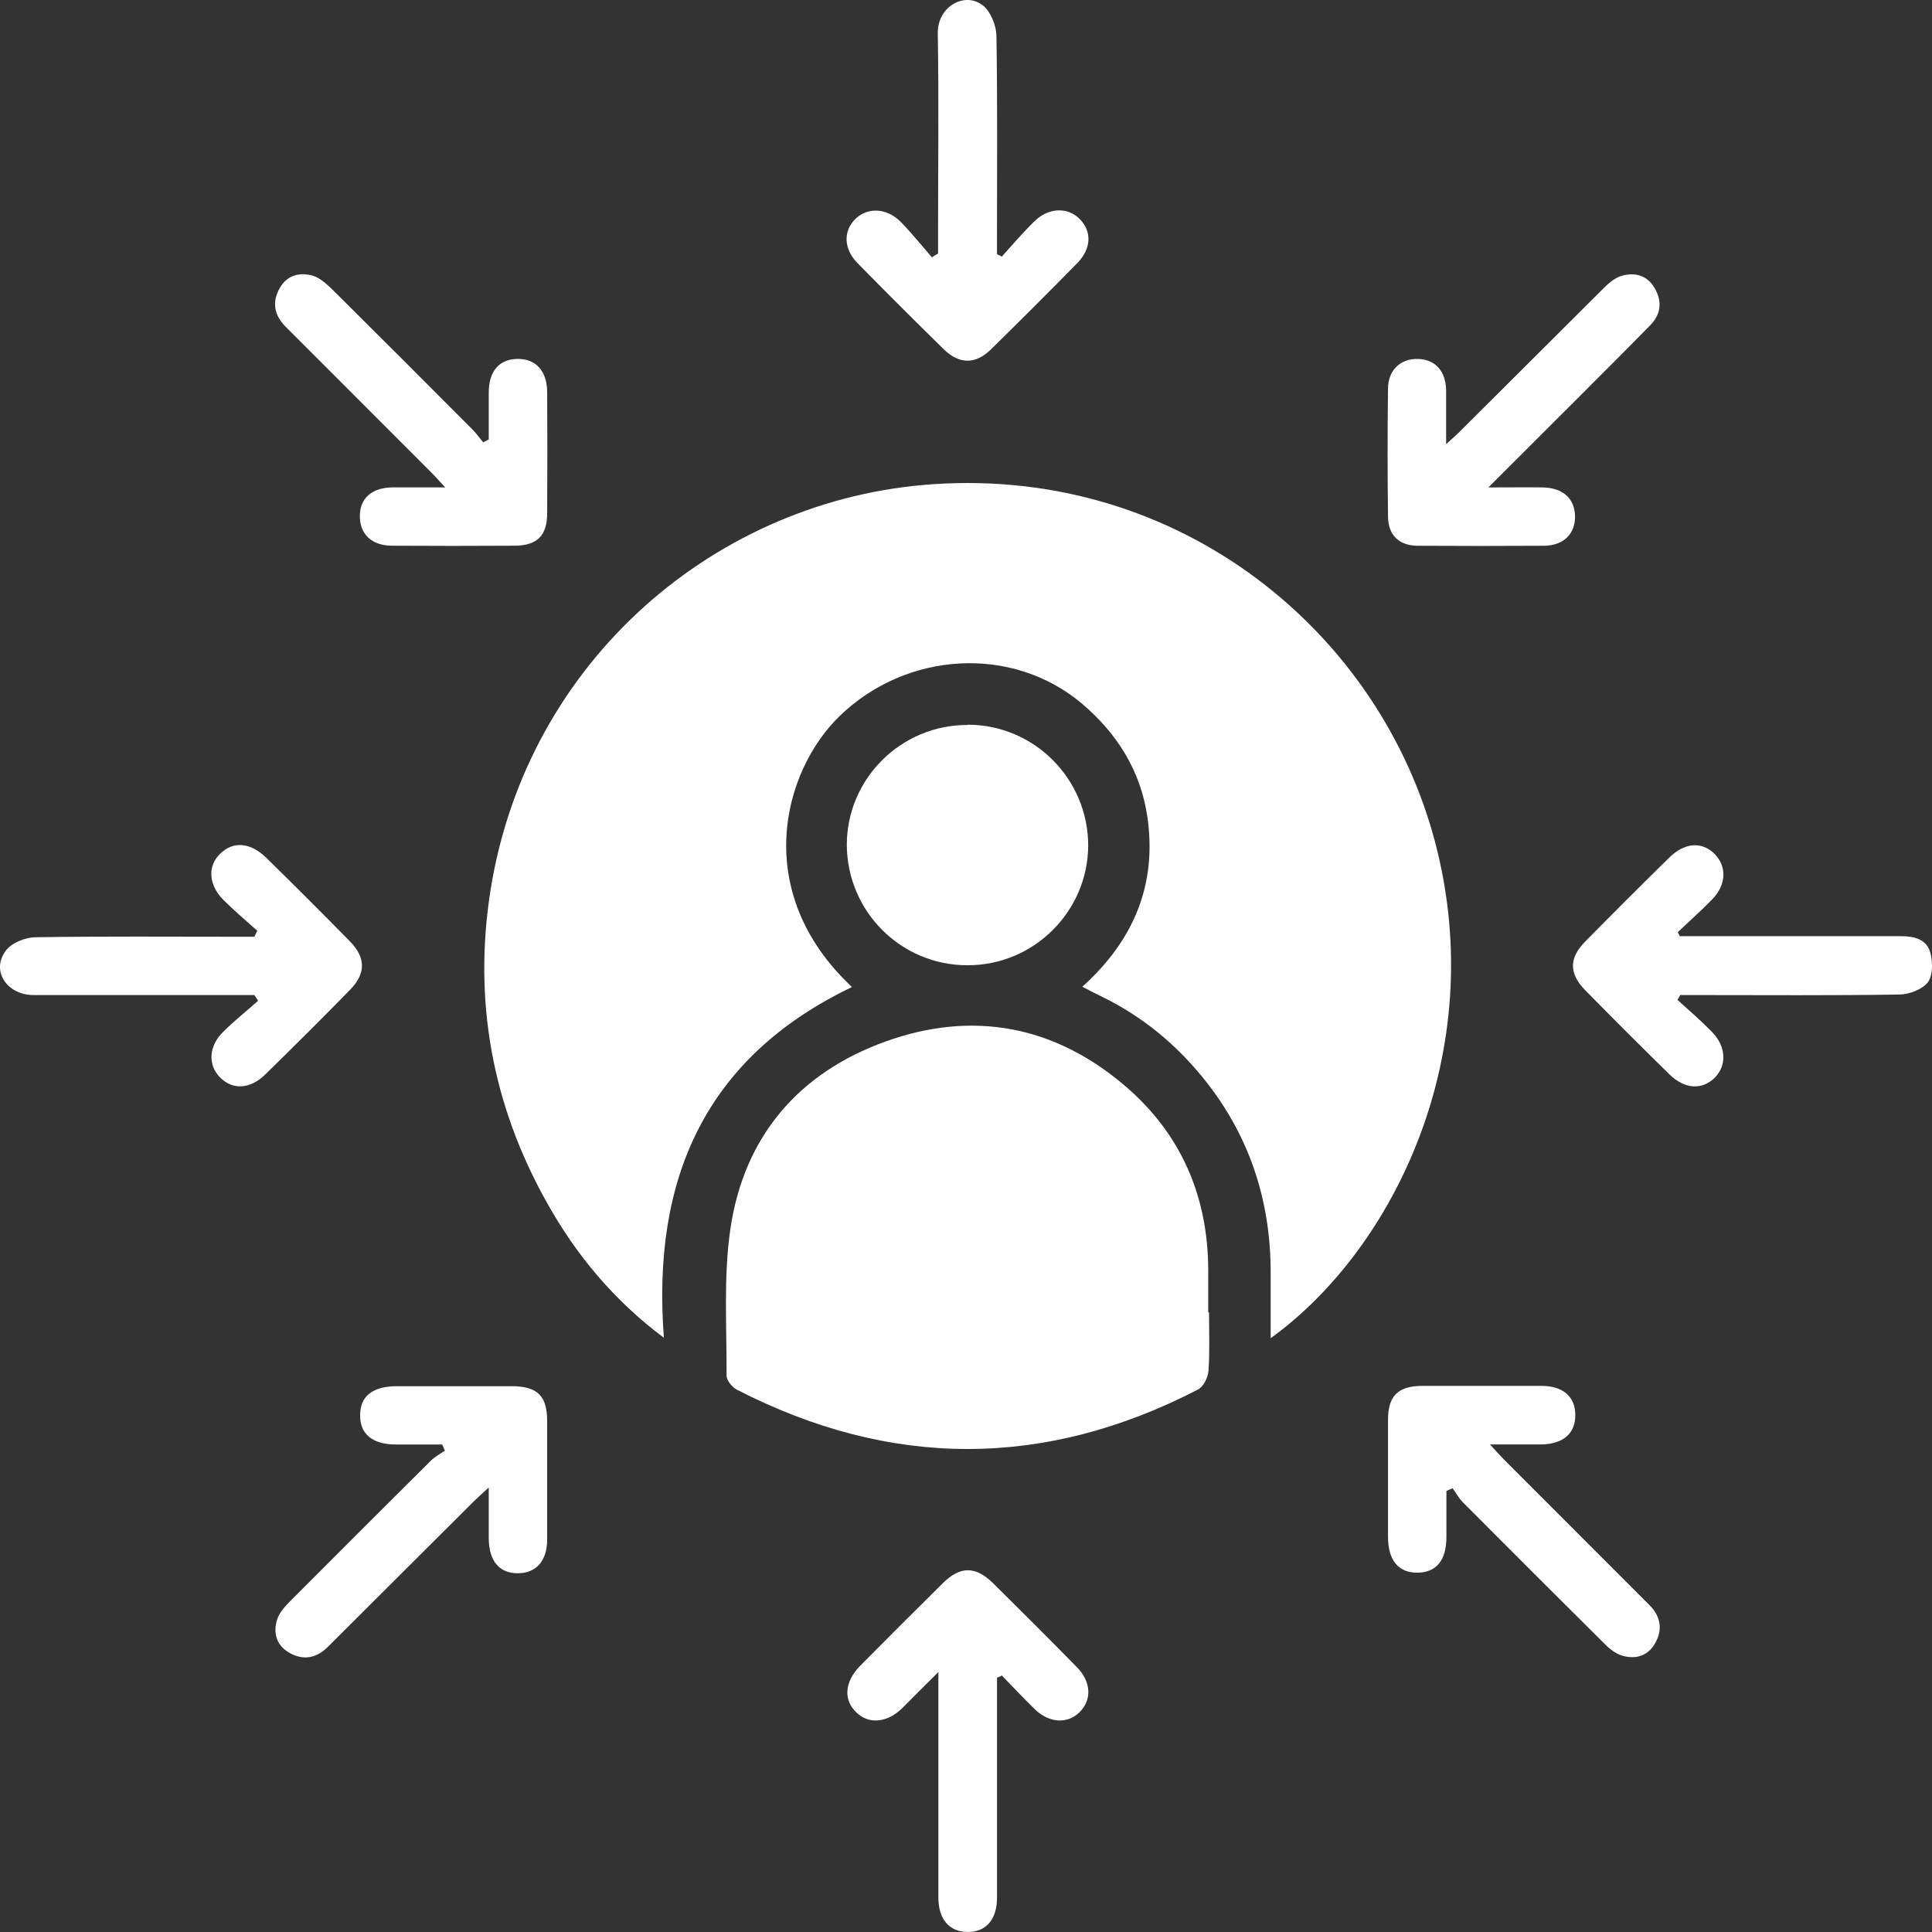
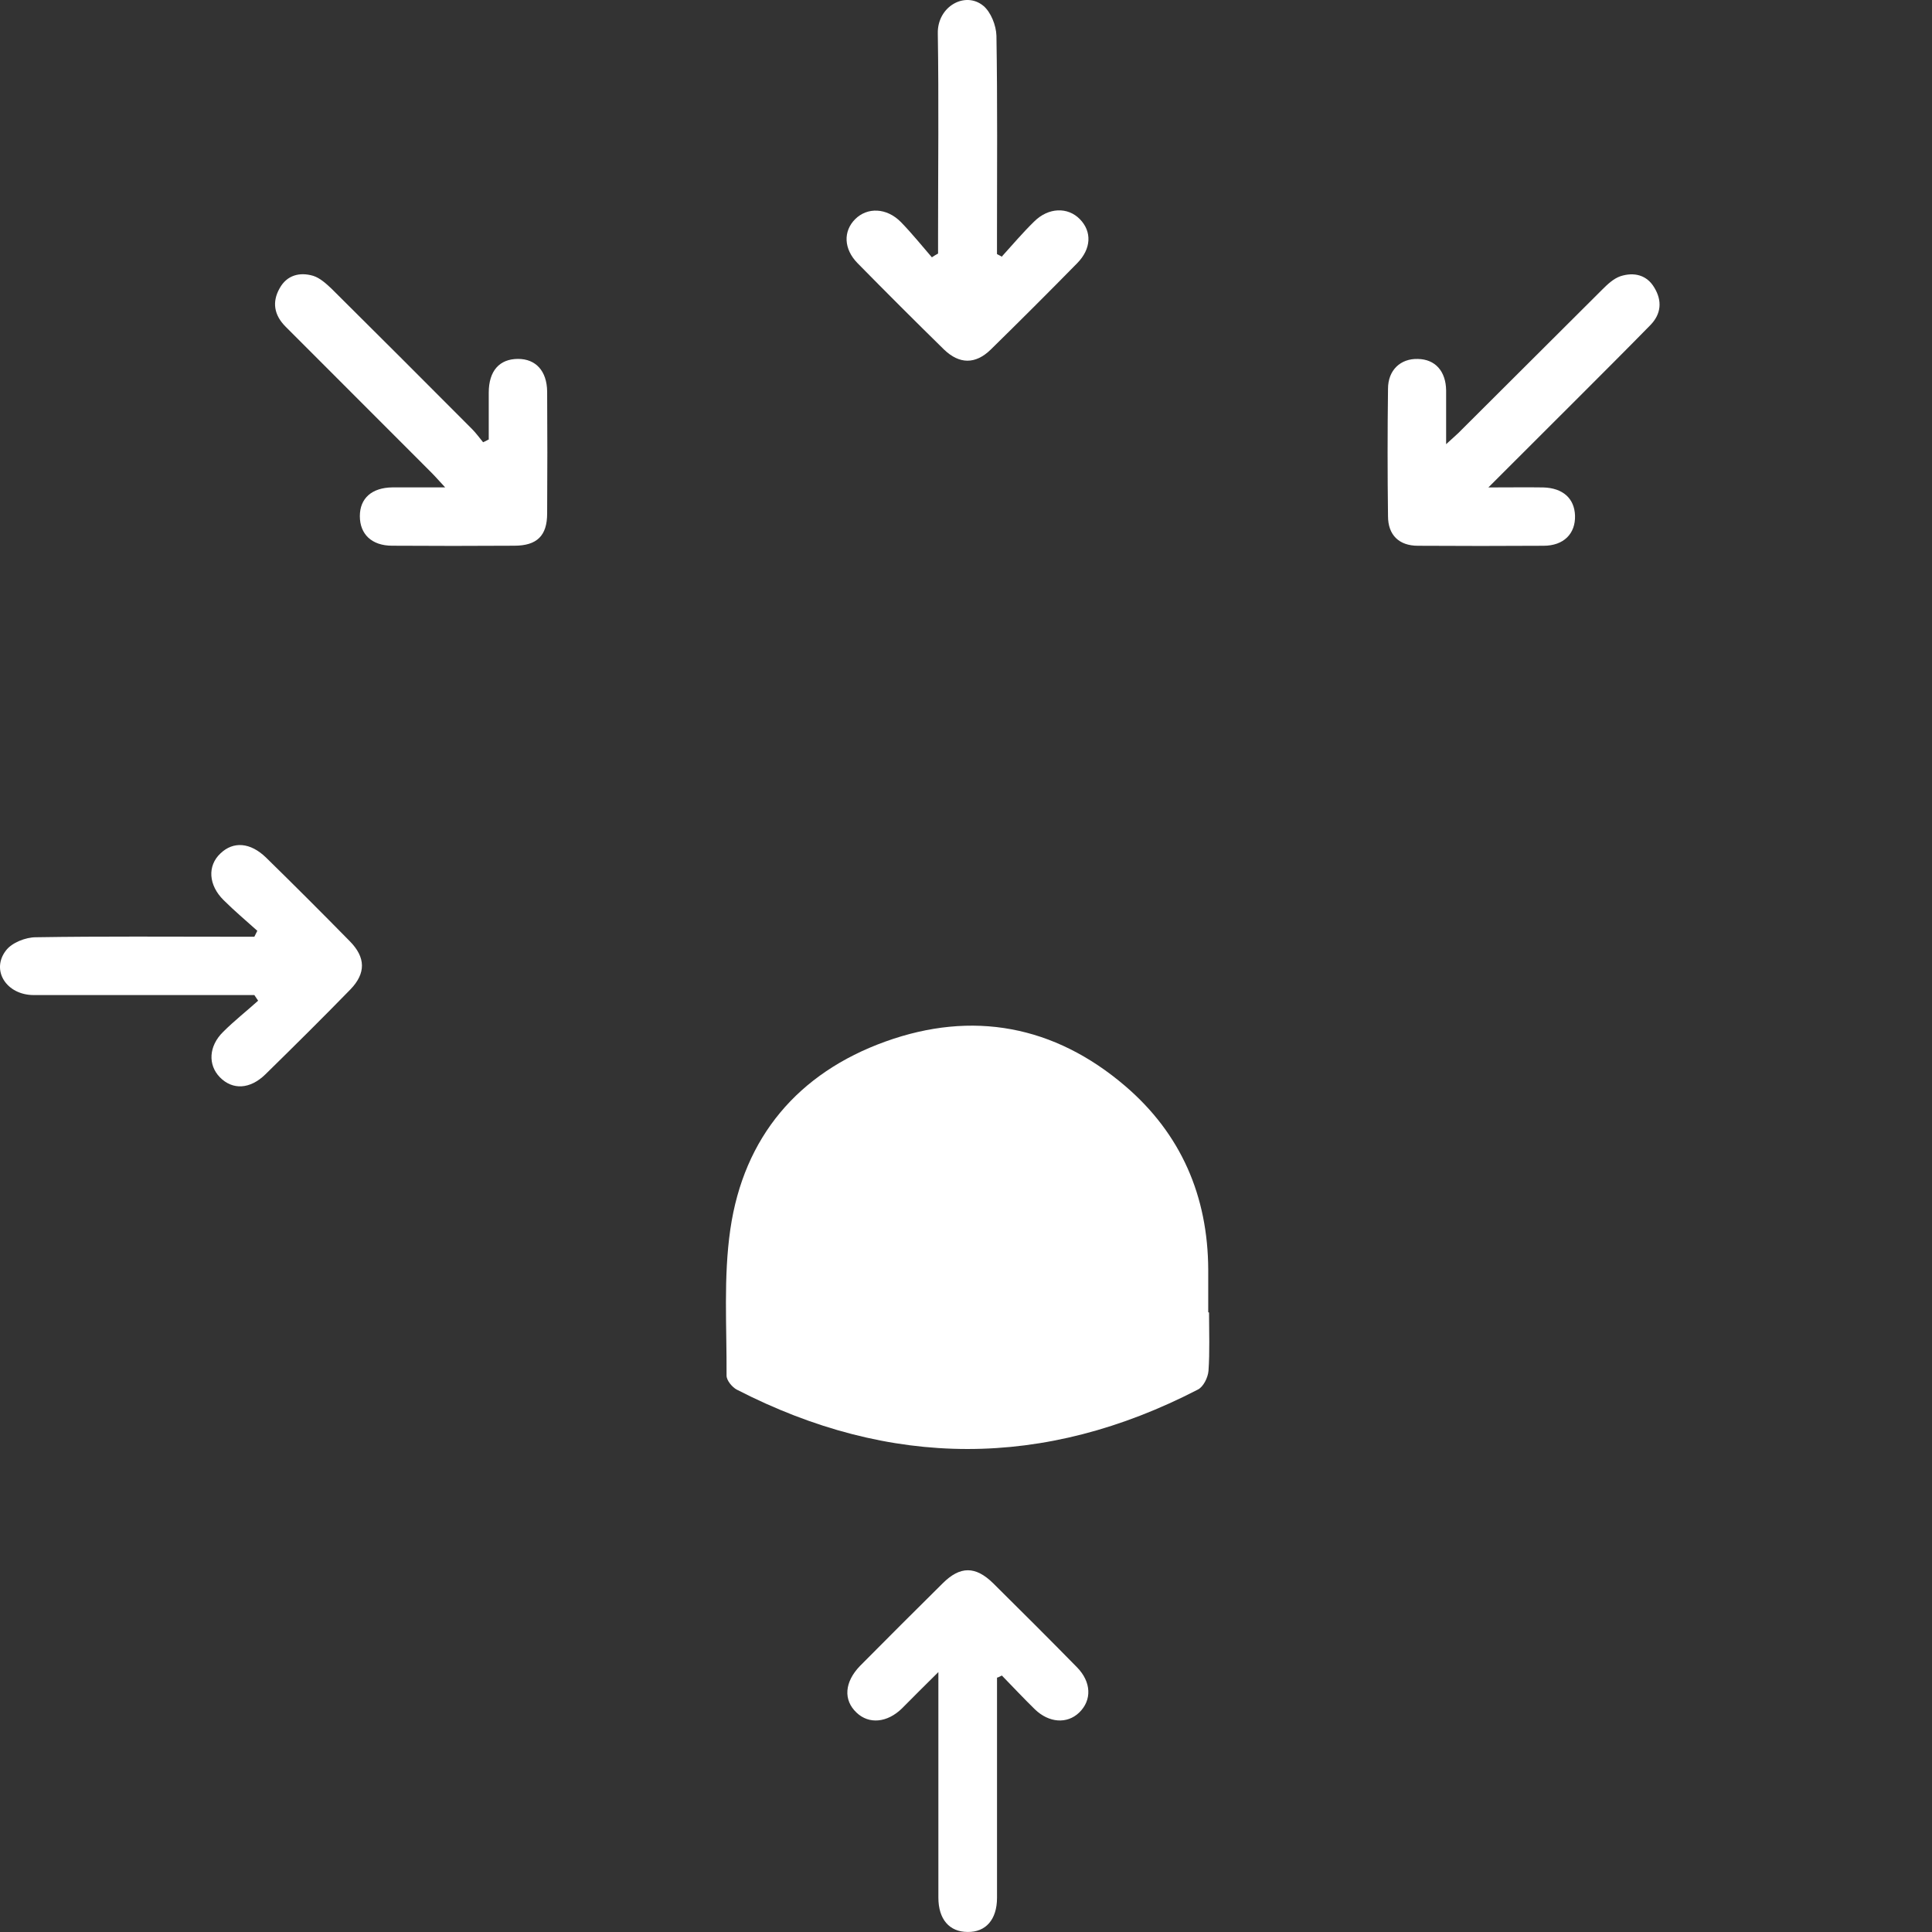
<svg xmlns="http://www.w3.org/2000/svg" width="74" height="74" viewBox="0 0 74 74" fill="none">
  <rect x="0" y="0" width="74" height="74" fill="#333333" stroke="none" />
-   <path d="M48.669 51.26C48.669 50.323 48.669 49.458 48.669 48.583C48.639 45.876 47.814 43.436 46.113 41.325C45.052 40.008 43.774 38.947 42.248 38.196C42.011 38.083 41.774 37.959 41.455 37.794C43.423 36.024 44.32 33.882 43.949 31.298C43.691 29.528 42.795 28.097 41.434 26.944C38.775 24.71 34.745 24.936 32.169 27.417C29.953 29.559 28.768 34.191 32.633 37.805C26.985 40.512 24.965 45.186 25.428 51.239C23.511 49.808 22.058 48.058 20.935 46.04C18.843 42.303 18.121 38.299 18.791 34.078C20.203 25.266 27.49 19.089 35.766 18.544C45.165 17.916 52.864 24.164 54.987 32.328C57.059 40.337 53.39 47.842 48.68 51.249L48.669 51.26Z" fill="white" />
  <path d="M46.309 50.272C46.309 51.013 46.34 51.765 46.288 52.506C46.267 52.763 46.092 53.123 45.876 53.226C40.001 56.263 34.106 56.253 28.221 53.226C28.046 53.134 27.829 52.876 27.829 52.691C27.84 50.818 27.706 48.923 27.974 47.081C28.489 43.55 30.571 41.099 33.91 39.895C37.249 38.691 40.382 39.277 43.093 41.593C45.237 43.426 46.267 45.814 46.278 48.635C46.278 49.181 46.278 49.716 46.278 50.262L46.309 50.272Z" fill="white" />
-   <path d="M37.063 27.758C39.609 27.758 41.67 29.827 41.68 32.37C41.68 34.902 39.599 36.982 37.053 36.971C34.497 36.971 32.446 34.902 32.435 32.359C32.435 29.827 34.517 27.758 37.063 27.768V27.758Z" fill="white" />
-   <path d="M64.365 35.858C64.603 35.858 64.84 35.858 65.077 35.858C67.653 35.858 70.23 35.858 72.806 35.858C73.322 35.858 73.806 35.972 73.94 36.507C74.033 36.857 74.033 37.372 73.837 37.629C73.61 37.907 73.116 38.093 72.734 38.093C70.178 38.134 67.622 38.113 65.066 38.113C64.829 38.113 64.592 38.113 64.355 38.113C64.324 38.175 64.283 38.237 64.252 38.298C64.695 38.7 65.149 39.091 65.571 39.523C66.118 40.079 66.148 40.8 65.685 41.273C65.2 41.757 64.53 41.726 63.943 41.15C62.861 40.09 61.789 39.019 60.727 37.938C60.088 37.289 60.088 36.692 60.727 36.054C61.789 34.973 62.861 33.903 63.943 32.842C64.53 32.266 65.19 32.225 65.674 32.708C66.148 33.192 66.128 33.892 65.571 34.459C65.149 34.891 64.706 35.282 64.262 35.704C64.293 35.756 64.324 35.817 64.345 35.869L64.365 35.858Z" fill="white" />
  <path d="M38.383 9.815C38.785 9.372 39.176 8.909 39.609 8.487C40.156 7.941 40.898 7.921 41.361 8.394C41.825 8.868 41.805 9.527 41.258 10.082C40.166 11.194 39.063 12.296 37.95 13.387C37.362 13.963 36.744 13.953 36.157 13.387C35.044 12.296 33.941 11.194 32.848 10.082C32.312 9.537 32.292 8.857 32.755 8.394C33.219 7.931 33.961 7.951 34.508 8.507C34.93 8.94 35.301 9.403 35.693 9.856C35.775 9.804 35.847 9.753 35.93 9.712C35.93 9.475 35.93 9.238 35.93 9.002C35.93 6.428 35.961 3.854 35.92 1.281C35.899 0.241 36.971 -0.346 37.661 0.22C37.95 0.457 38.156 0.972 38.166 1.373C38.208 3.926 38.187 6.479 38.187 9.022C38.187 9.259 38.187 9.496 38.187 9.732C38.249 9.763 38.321 9.804 38.383 9.835V9.815Z" fill="white" />
  <path d="M9.856 35.652C9.423 35.261 8.98 34.891 8.567 34.479C7.98 33.902 7.939 33.161 8.444 32.688C8.938 32.214 9.588 32.266 10.185 32.842C11.268 33.902 12.339 34.973 13.401 36.054C14.009 36.672 14.019 37.279 13.422 37.897C12.35 38.998 11.257 40.079 10.165 41.15C9.577 41.726 8.907 41.757 8.423 41.263C7.959 40.789 7.99 40.069 8.547 39.523C8.969 39.101 9.443 38.73 9.887 38.329C9.835 38.257 9.794 38.185 9.742 38.113C9.505 38.113 9.268 38.113 9.021 38.113C6.444 38.113 3.868 38.113 1.291 38.113C0.25 38.113 -0.358 37.166 0.229 36.404C0.456 36.105 0.982 35.899 1.373 35.899C3.929 35.858 6.475 35.879 9.031 35.879C9.268 35.879 9.505 35.879 9.742 35.879L9.845 35.673L9.856 35.652Z" fill="white" />
  <path d="M38.188 64.239C38.188 65.001 38.188 65.763 38.188 66.525C38.188 68.584 38.188 70.632 38.188 72.691C38.188 73.525 37.755 74.009 37.065 73.998C36.364 73.998 35.942 73.515 35.942 72.681C35.942 70.087 35.942 67.492 35.942 64.898C35.942 64.682 35.942 64.466 35.942 64.044C35.385 64.589 34.973 65.011 34.55 65.433C33.983 65.989 33.282 66.051 32.808 65.598C32.293 65.114 32.345 64.424 32.942 63.807C33.994 62.746 35.045 61.696 36.106 60.646C36.776 59.977 37.364 59.977 38.044 60.646C39.116 61.707 40.188 62.777 41.249 63.858C41.806 64.424 41.827 65.124 41.332 65.598C40.868 66.041 40.178 65.989 39.642 65.475C39.209 65.052 38.796 64.61 38.374 64.177C38.312 64.208 38.261 64.229 38.199 64.26L38.188 64.239Z" fill="white" />
  <path d="M18.72 16.846C18.72 16.249 18.72 15.641 18.72 15.044C18.72 14.2 19.133 13.747 19.844 13.747C20.524 13.747 20.946 14.21 20.957 14.993C20.967 16.547 20.967 18.112 20.957 19.667C20.957 20.521 20.565 20.902 19.699 20.902C18.143 20.912 16.576 20.912 15.02 20.902C14.237 20.902 13.783 20.459 13.783 19.77C13.783 19.08 14.247 18.678 15.03 18.668C15.649 18.668 16.278 18.668 17.051 18.668C16.793 18.39 16.649 18.225 16.494 18.071C14.639 16.218 12.794 14.365 10.939 12.512C10.496 12.069 10.413 11.565 10.712 11.04C10.99 10.535 11.485 10.412 12 10.566C12.258 10.649 12.495 10.865 12.701 11.06C14.495 12.841 16.288 14.633 18.071 16.424C18.226 16.578 18.36 16.764 18.504 16.939C18.576 16.908 18.638 16.877 18.71 16.836L18.72 16.846Z" fill="white" />
  <path d="M57.008 18.67C57.864 18.67 58.492 18.66 59.111 18.67C59.863 18.691 60.306 19.092 60.327 19.751C60.347 20.441 59.894 20.904 59.121 20.904C57.513 20.914 55.916 20.914 54.308 20.904C53.587 20.904 53.164 20.492 53.164 19.772C53.143 18.145 53.143 16.518 53.164 14.892C53.164 14.171 53.648 13.729 54.308 13.749C54.968 13.76 55.38 14.213 55.39 14.954C55.39 15.582 55.39 16.21 55.39 17.013C55.668 16.755 55.844 16.611 55.998 16.446C57.791 14.665 59.575 12.874 61.368 11.093C61.574 10.887 61.801 10.671 62.069 10.579C62.584 10.414 63.079 10.527 63.367 11.021C63.666 11.515 63.635 12.02 63.213 12.452C62.264 13.42 61.306 14.377 60.347 15.335C59.276 16.405 58.214 17.466 56.998 18.68L57.008 18.67Z" fill="white" />
-   <path d="M57.06 55.316C57.318 55.594 57.462 55.759 57.606 55.903C59.461 57.756 61.306 59.609 63.161 61.462C63.605 61.894 63.697 62.409 63.398 62.934C63.12 63.438 62.625 63.572 62.11 63.407C61.852 63.325 61.605 63.119 61.409 62.913C59.616 61.132 57.823 59.341 56.04 57.55C55.885 57.395 55.772 57.19 55.638 57.004C55.555 57.035 55.473 57.076 55.401 57.107C55.401 57.694 55.401 58.281 55.401 58.868C55.401 59.773 55.009 60.237 54.277 60.237C53.556 60.237 53.164 59.753 53.164 58.857C53.164 57.365 53.164 55.882 53.164 54.389C53.164 53.463 53.545 53.082 54.494 53.082C56.009 53.082 57.524 53.082 59.039 53.082C59.874 53.082 60.348 53.504 60.337 54.214C60.337 54.914 59.863 55.316 59.018 55.326C58.42 55.326 57.823 55.326 57.06 55.326V55.316Z" fill="white" />
-   <path d="M18.72 56.975C18.442 57.232 18.277 57.376 18.122 57.531C16.267 59.384 14.412 61.226 12.557 63.08C12.114 63.522 11.609 63.605 11.083 63.306C10.578 63.018 10.454 62.534 10.619 62.019C10.702 61.762 10.918 61.525 11.124 61.319C12.907 59.528 14.701 57.737 16.494 55.956C16.649 55.801 16.855 55.688 17.04 55.564C17.009 55.482 16.968 55.41 16.937 55.328C16.35 55.328 15.762 55.328 15.165 55.328C14.268 55.328 13.784 54.926 13.794 54.206C13.794 53.475 14.268 53.104 15.185 53.094C16.649 53.094 18.122 53.094 19.586 53.094C20.575 53.094 20.957 53.454 20.957 54.422C20.957 55.935 20.957 57.448 20.957 58.962C20.957 59.795 20.534 60.259 19.823 60.259C19.122 60.259 18.731 59.785 18.72 58.941C18.72 58.344 18.72 57.747 18.72 56.995V56.975Z" fill="white" />
</svg>